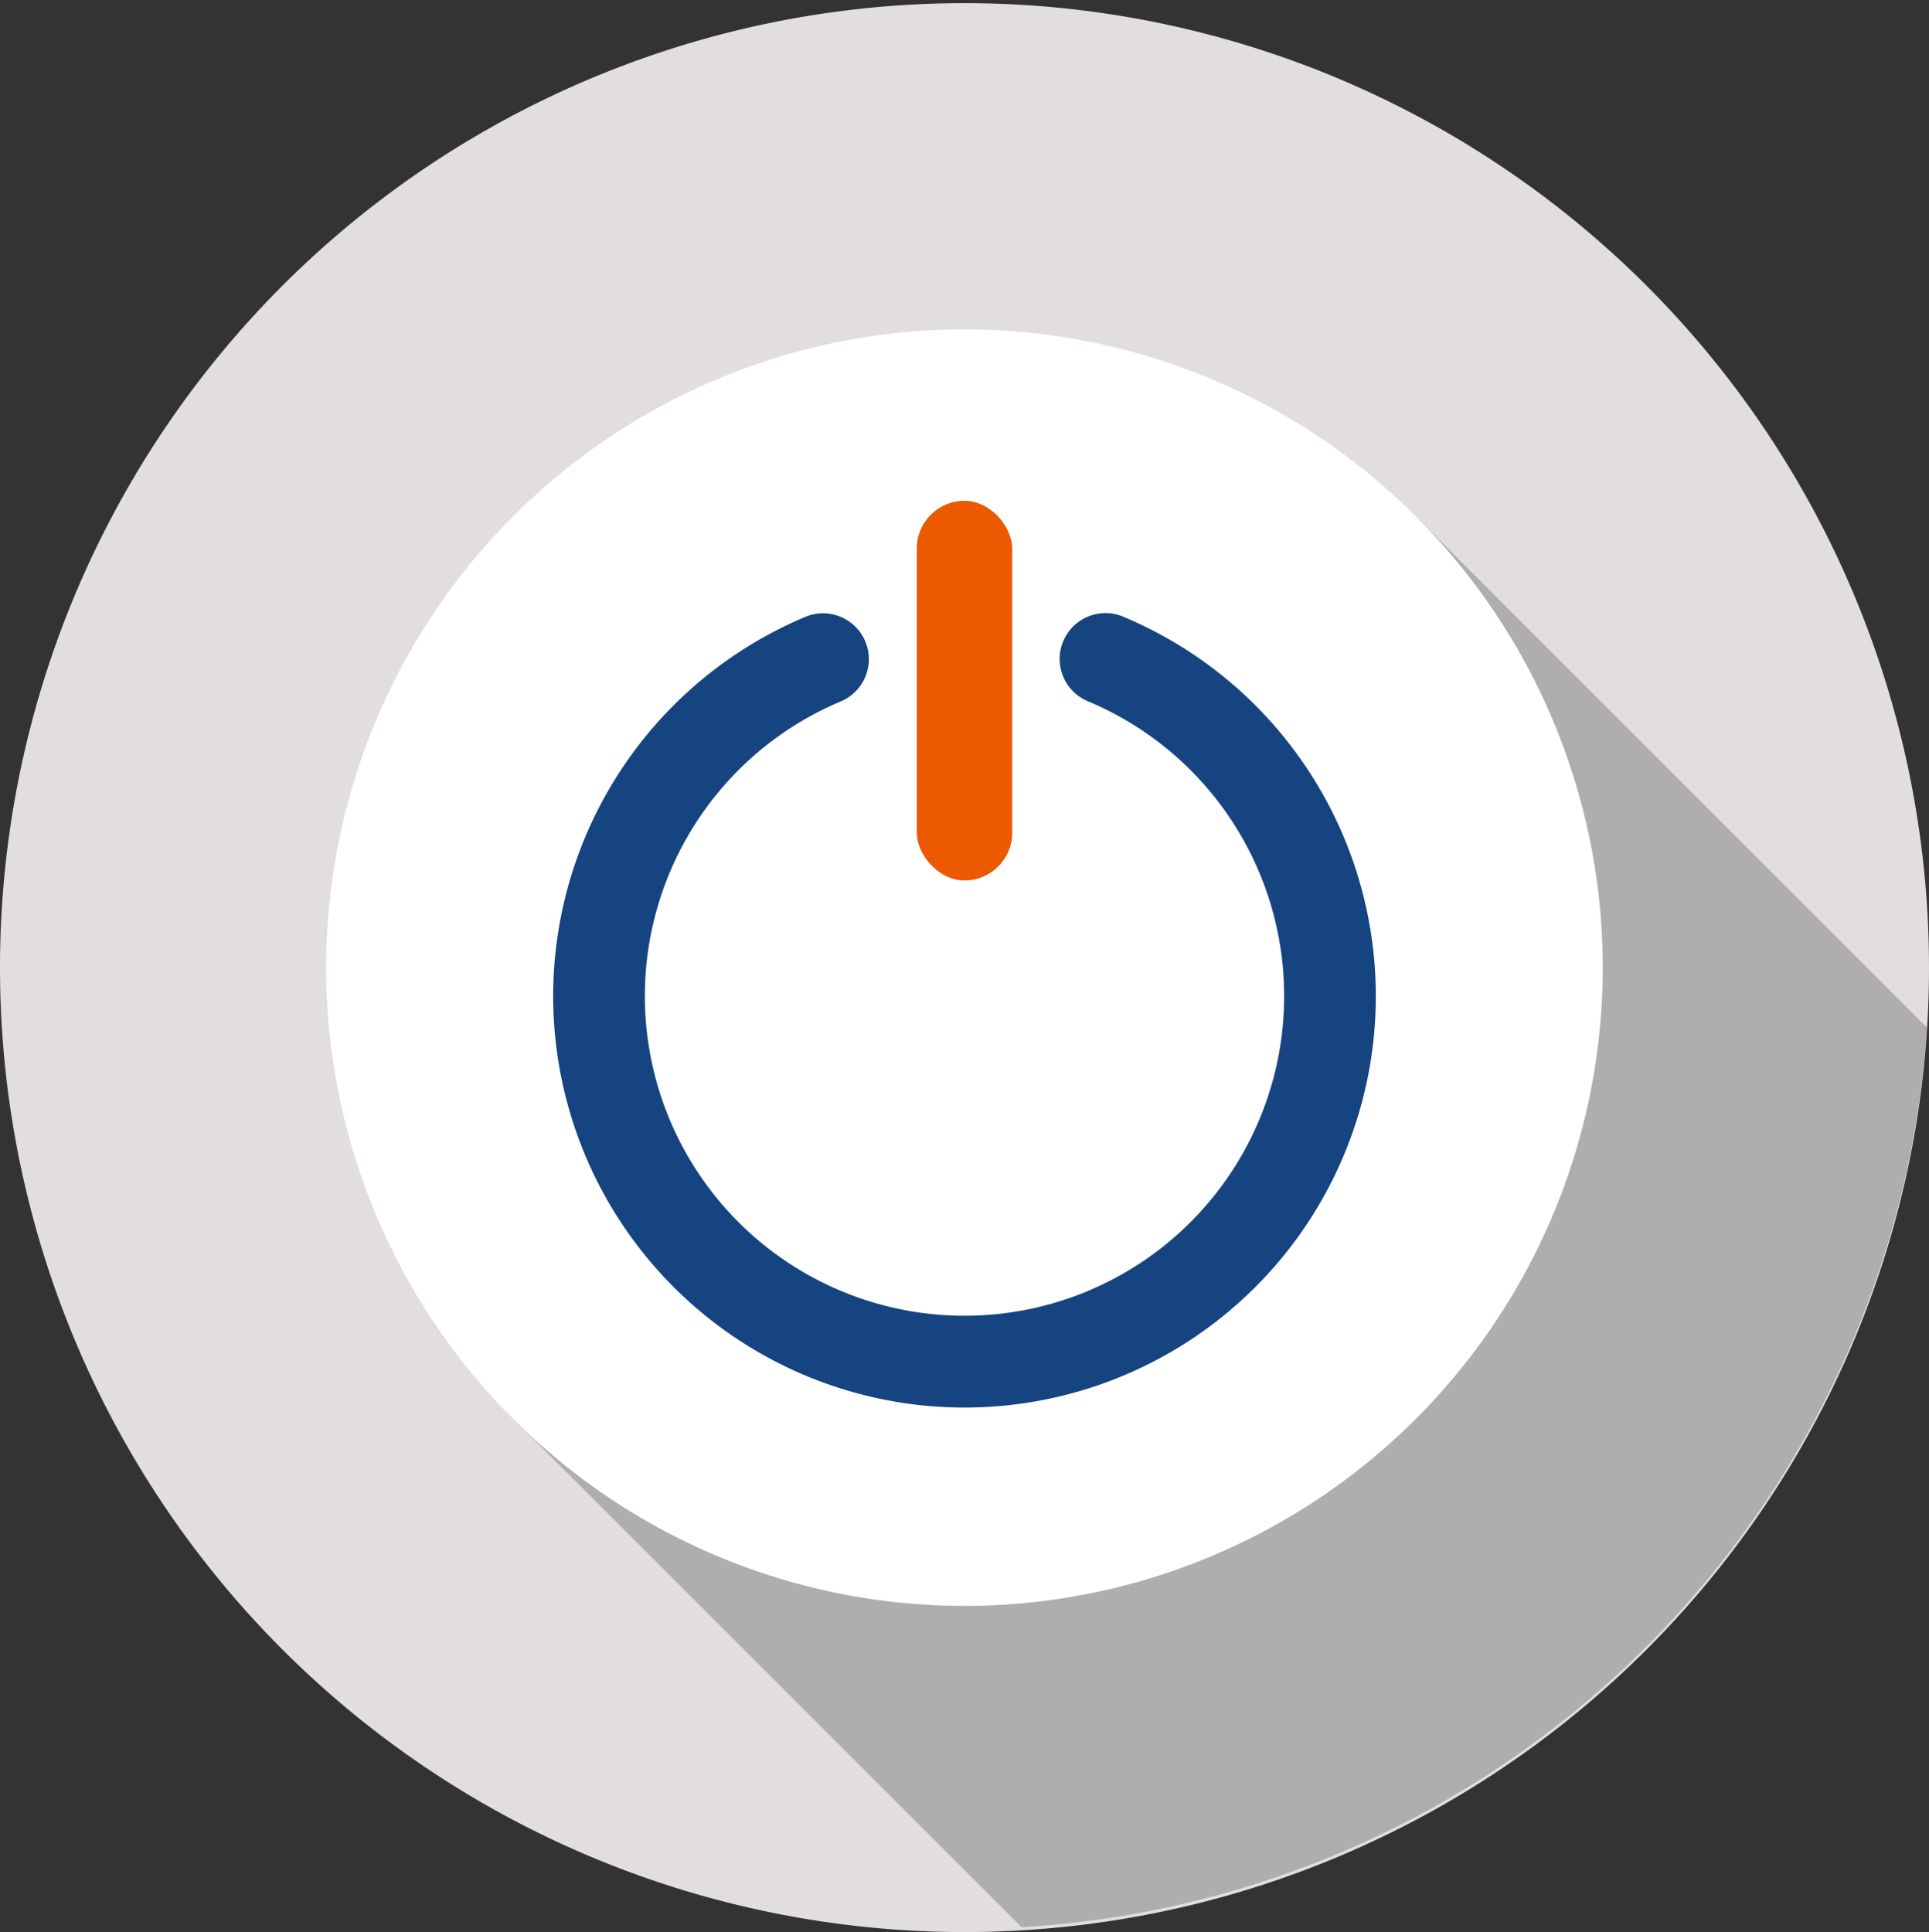
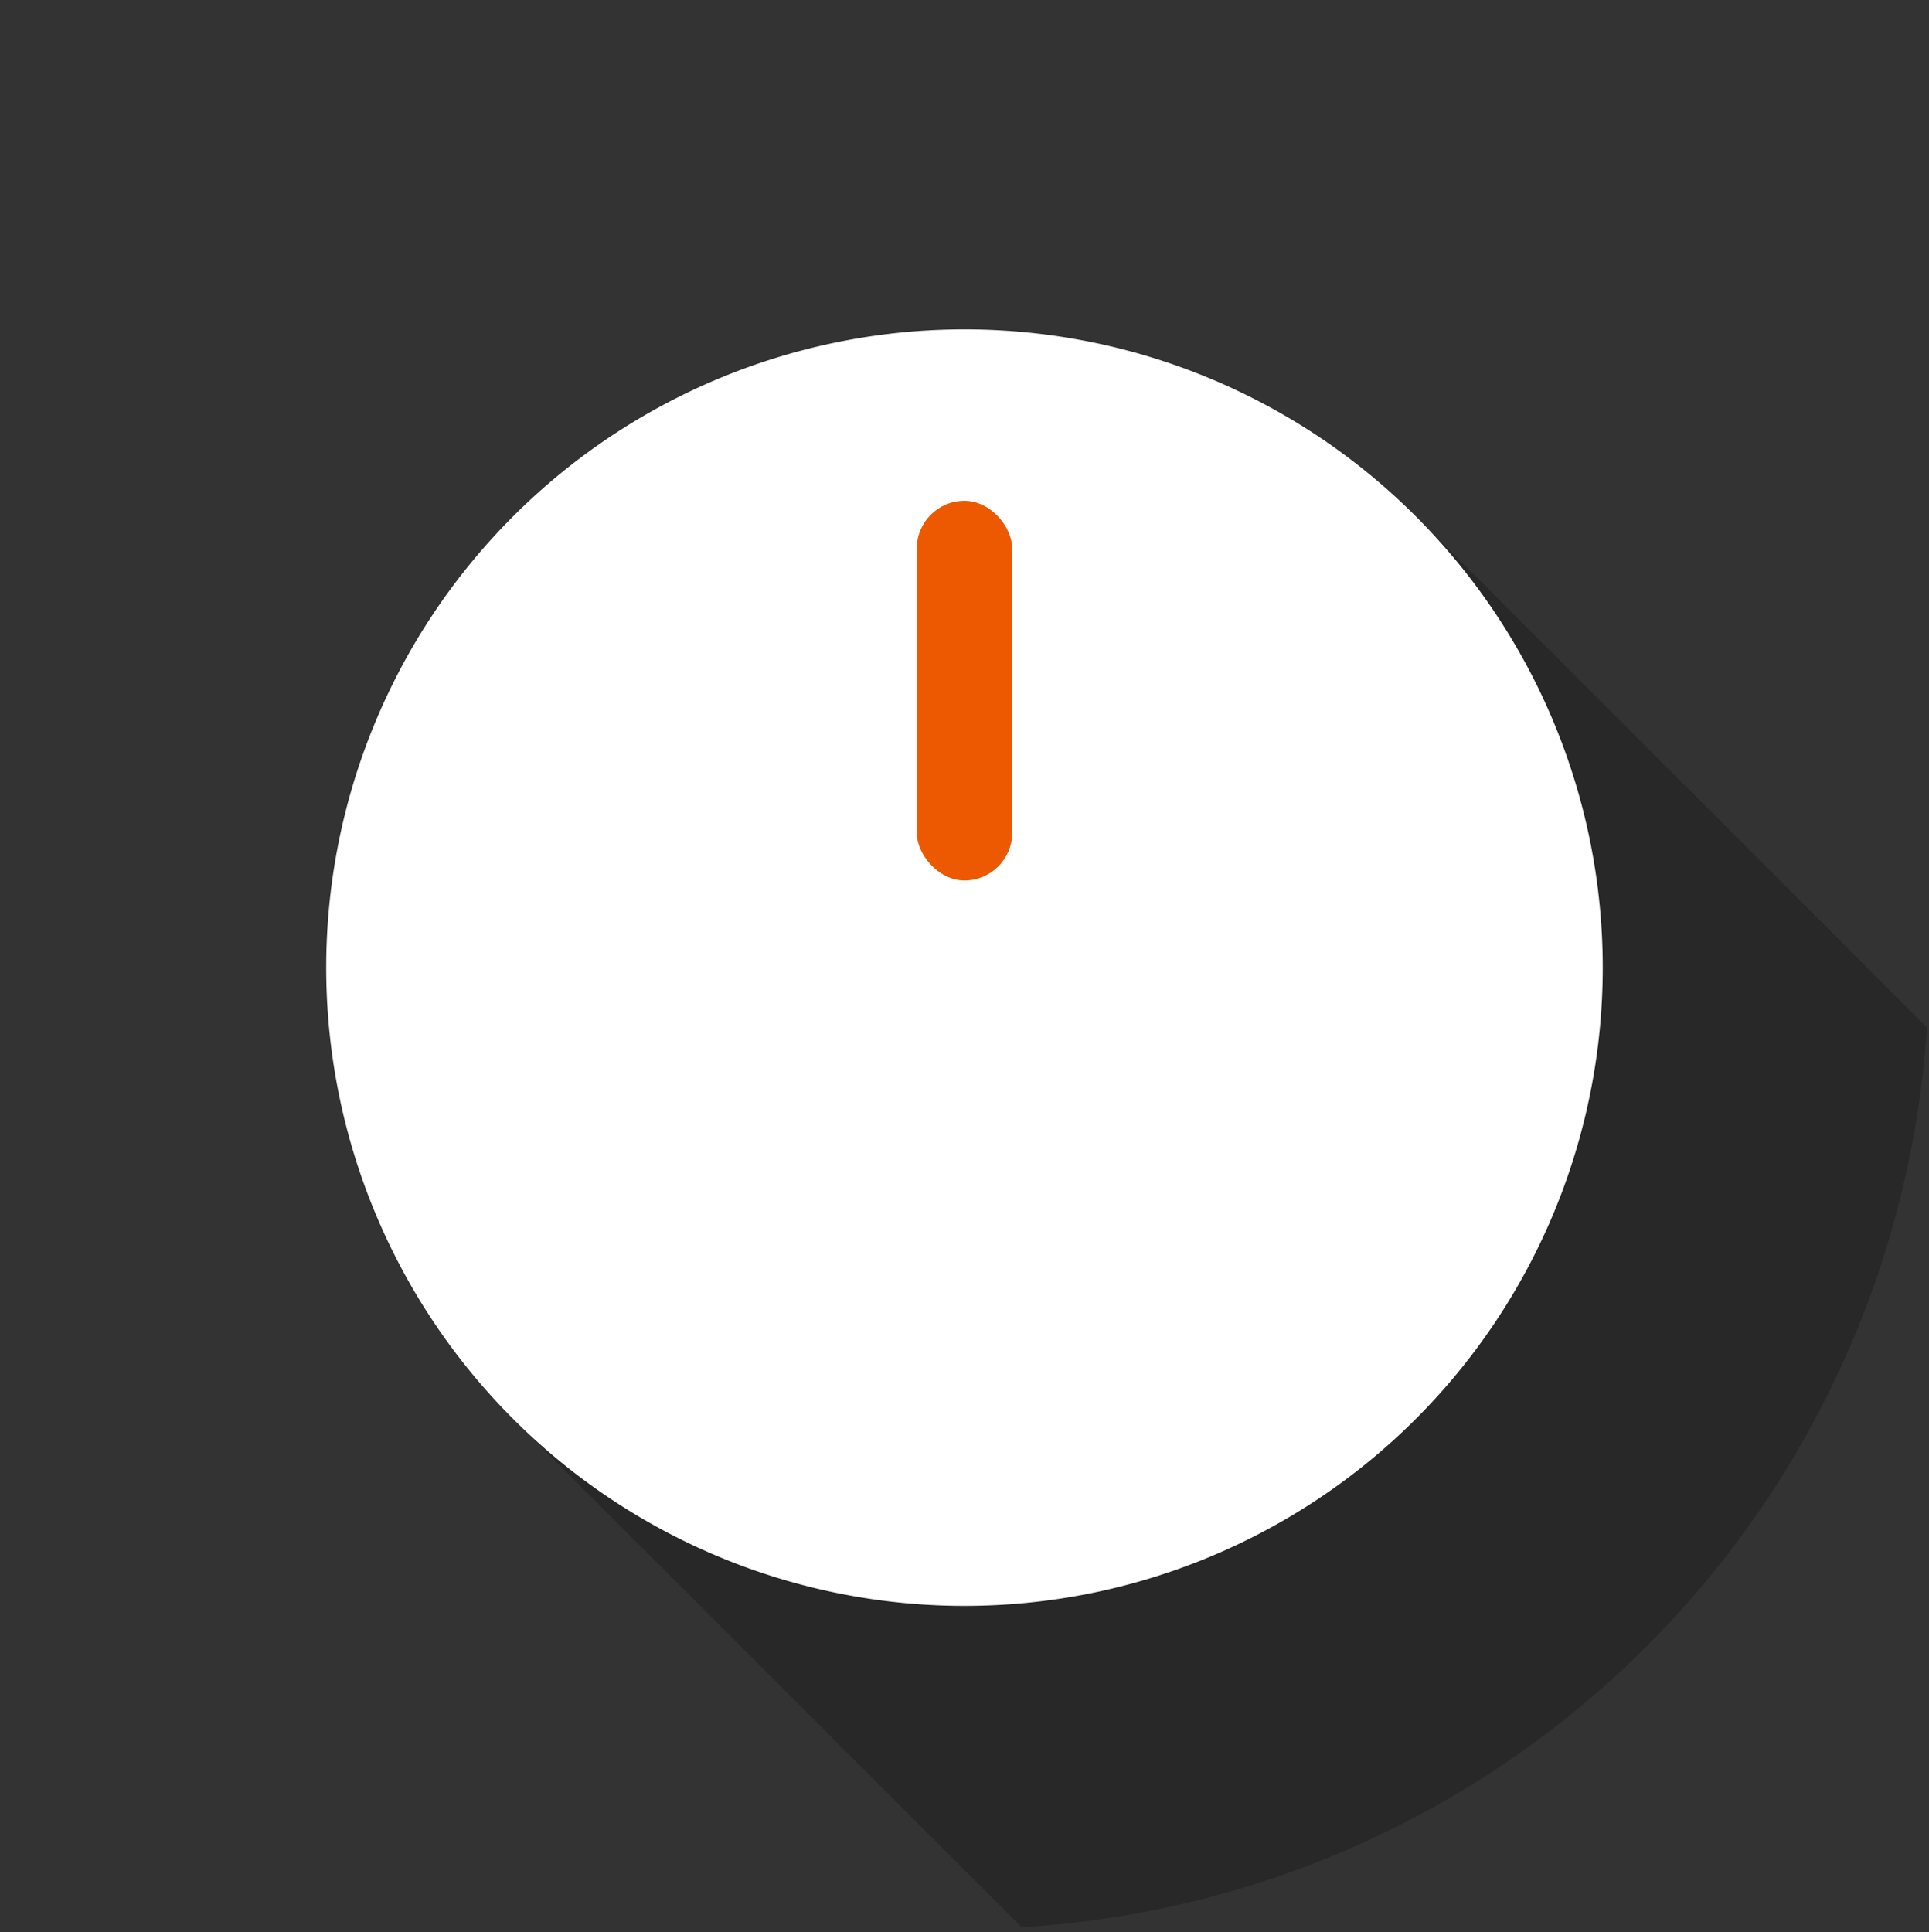
<svg xmlns="http://www.w3.org/2000/svg" width="85" height="85.139" viewBox="0 0 85 85.139">
  <rect x="0" y="0" width="85" height="85.139" fill="#333333" stroke="none" />
  <defs>
    <clipPath id="a">
      <circle cx="42.5" cy="42.5" r="42.5" transform="translate(0 -0.057)" fill="#e2dede" />
    </clipPath>
  </defs>
  <g transform="translate(0 0.056)">
    <g transform="translate(0 0.001)">
-       <path d="M42.5,0A42.5,42.5,0,1,1,0,42.5,42.5,42.5,0,0,1,42.5,0Z" transform="translate(0 0.082)" fill="#e2dede" />
      <g clip-path="url(#a)">
        <path d="M1851.373,1696.8l-39.773,39.773-43.067-43.067,39.885-39.661Z" transform="translate(-1746.281 -1631.399)" opacity="0.22" />
      </g>
    </g>
    <path d="M1754.689,1667.928a28.125,28.125,0,1,1,28.126,28.126A28.125,28.125,0,0,1,1754.689,1667.928Z" transform="translate(-1740.315 -1625.345)" fill="#fff" />
-     <path d="M1790.39,1696.8a18.128,18.128,0,0,1-7.056-34.825,2.02,2.02,0,1,1,1.574,3.72,14.085,14.085,0,1,0,10.948-.007,2.02,2.02,0,1,1,1.569-3.722,18.128,18.128,0,0,1-7.035,34.834Z" transform="translate(-1747.89 -1634.83)" fill="#154481" />
    <rect width="4.205" height="16.732" rx="2.103" transform="translate(40.397 22.012)" fill="#ec5900" />
  </g>
</svg>